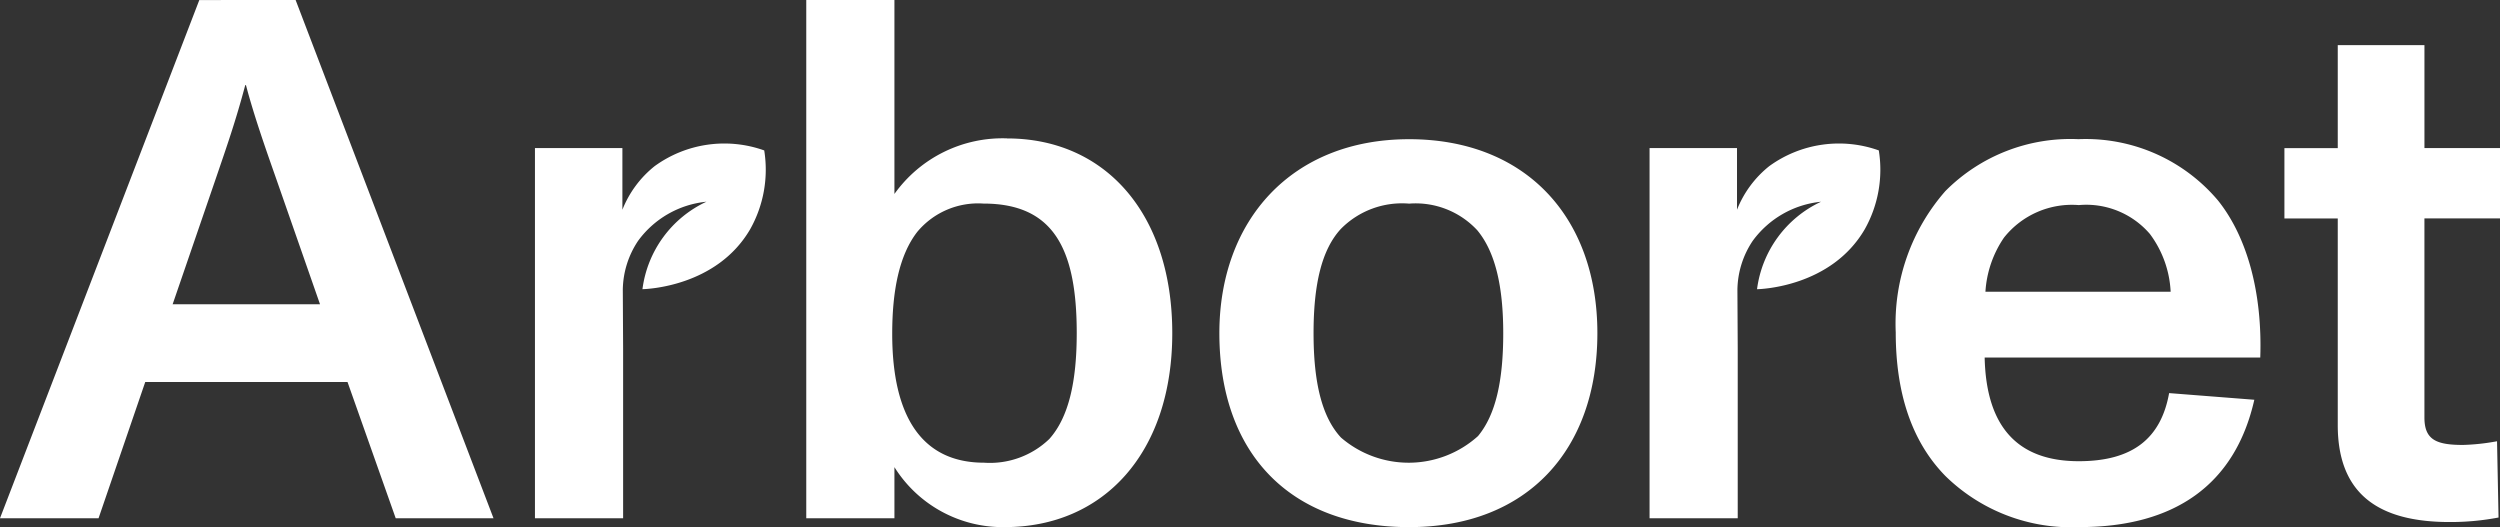
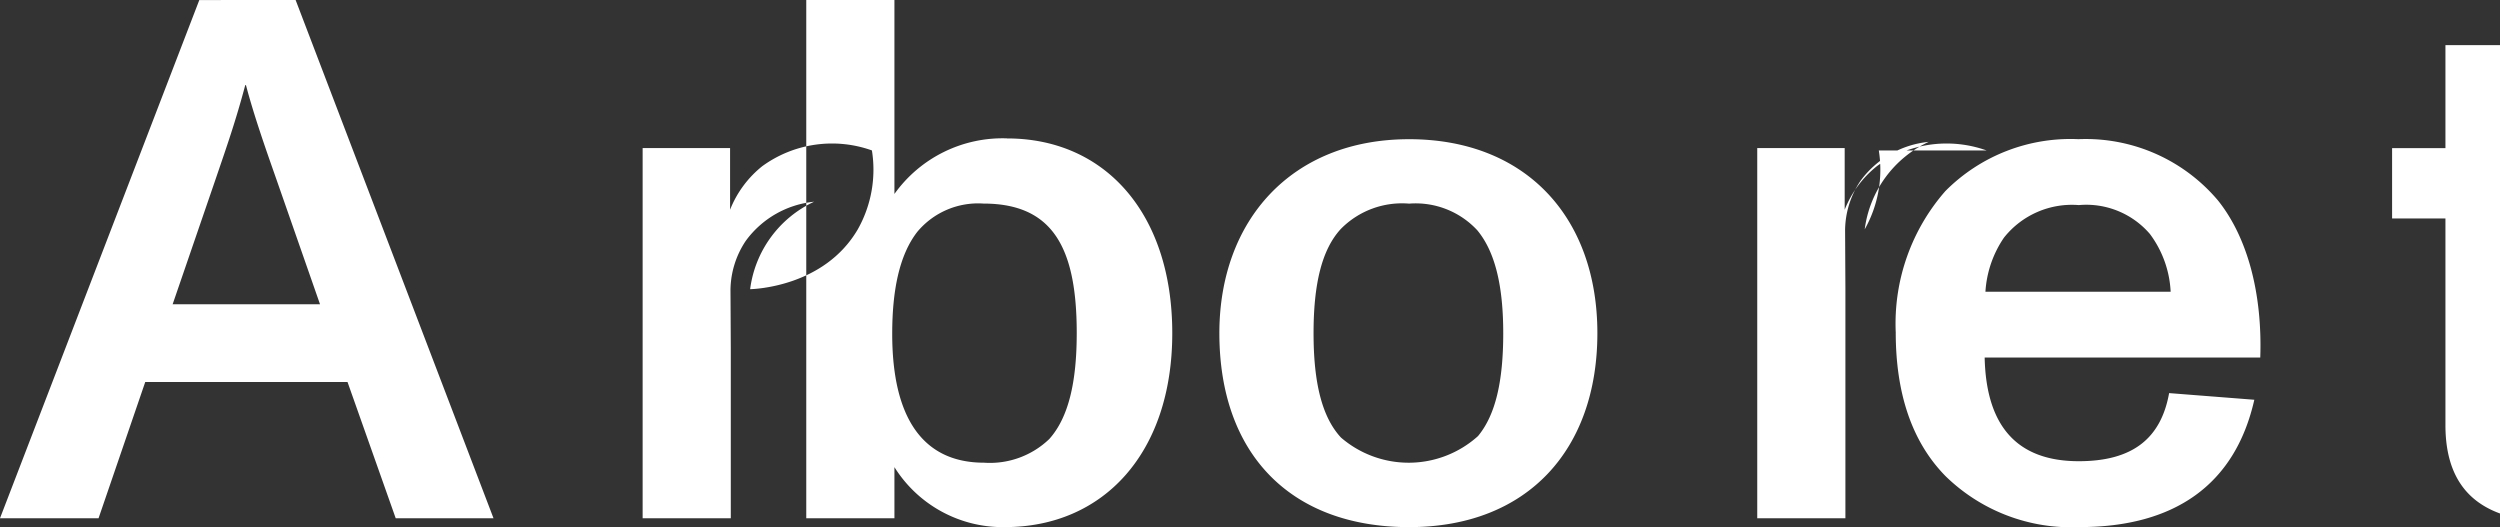
<svg xmlns="http://www.w3.org/2000/svg" width="166" height="35" viewBox="0 0 166 35">
  <rect x="0" y="0" width="166" height="35" fill="#333333" stroke="none" />
-   <path id="Path_79" data-name="Path 79" d="M247.753,27.612a8.056,8.056,0,0,1-.936,5.236c-2.22,3.806-6.853,3.97-7.15,3.977a7.467,7.467,0,0,1,4.249-5.808,6.4,6.4,0,0,0-4.538,2.6,5.97,5.97,0,0,0-1.014,3.241l.021,3.915V52.032h-5.854V27.452h5.806v4.095a7,7,0,0,1,2.137-2.891,7.875,7.875,0,0,1,7.283-1.046m-74.012,0a8.069,8.069,0,0,1-.936,5.236c-2.221,3.806-6.853,3.97-7.15,3.977a7.459,7.459,0,0,1,4.247-5.808,6.4,6.4,0,0,0-4.538,2.6,5.97,5.97,0,0,0-1.014,3.241l.021,3.915V52.032h-5.854V27.452h5.806v4.095a7,7,0,0,1,2.137-2.891,7.875,7.875,0,0,1,7.283-1.046m110.235,4.512V45.347c0,1.474.786,1.818,2.557,1.818a14.374,14.374,0,0,0,2.264-.245l.1,5.064a16.962,16.962,0,0,1-3.247.3c-4.674,0-7.429-1.818-7.429-6.44V32.125h-3.542v-4.67h3.542V20.62h5.756v6.834H289v4.67h-5.018ZM254.833,36.99a7.128,7.128,0,0,1,1.23-3.588,5.758,5.758,0,0,1,4.968-2.163,5.571,5.571,0,0,1,4.722,1.917,6.973,6.973,0,0,1,1.378,3.835h-12.3Zm6.2-10.127a11.71,11.71,0,0,0-8.856,3.441,13.349,13.349,0,0,0-3.3,9.389c0,3.981,1.034,7.226,3.3,9.536a11.935,11.935,0,0,0,8.9,3.391c6.3,0,10.332-2.8,11.61-8.455l-5.657-.442c-.541,3-2.41,4.522-6,4.522-4.083,0-6.149-2.31-6.248-6.882h18.3c.146-4.227-.837-7.963-2.8-10.422a11.486,11.486,0,0,0-9.249-4.08M221.141,46.575a6.879,6.879,0,0,1-9.1.1c-1.278-1.376-1.821-3.686-1.821-6.931s.541-5.554,1.821-6.931a5.7,5.7,0,0,1,4.526-1.671,5.581,5.581,0,0,1,4.525,1.77c1.182,1.426,1.723,3.686,1.723,6.832S222.322,45.15,221.141,46.575Zm-4.575-19.711c-7.823,0-12.6,5.408-12.6,12.879,0,8.013,4.722,12.879,12.6,12.879s12.5-5.163,12.5-12.879S224.29,26.864,216.566,26.864ZM192.673,46.771a5.687,5.687,0,0,1-4.33,1.573c-4.083,0-6.1-3-6.1-8.554,0-2.8.443-5.211,1.673-6.784a5.255,5.255,0,0,1,4.379-1.868c4.624,0,6.2,2.949,6.2,8.6,0,3.244-.54,5.6-1.819,7.029m-2.806-19.958A8.825,8.825,0,0,0,182.39,30.5V17.621h-5.854V52.032h5.854V48.639a8.484,8.484,0,0,0,7.33,3.982c6.544,0,11.119-4.916,11.119-12.879S196.362,26.813,189.869,26.813ZM134.463,37.824l2.853-8.307c.738-2.163,1.329-3.835,1.968-6.243h.048c.541,2.065,1.378,4.424,2.017,6.243l2.9,8.307h-9.789Zm1.771-20.2L123,52.032h6.544l3.1-9.046h13.431l3.2,9.046h6.494L142.629,17.621Z" transform="translate(-123 -17.621)" fill="#fff" />
+   <path id="Path_79" data-name="Path 79" d="M247.753,27.612a8.056,8.056,0,0,1-.936,5.236a7.467,7.467,0,0,1,4.249-5.808,6.4,6.4,0,0,0-4.538,2.6,5.97,5.97,0,0,0-1.014,3.241l.021,3.915V52.032h-5.854V27.452h5.806v4.095a7,7,0,0,1,2.137-2.891,7.875,7.875,0,0,1,7.283-1.046m-74.012,0a8.069,8.069,0,0,1-.936,5.236c-2.221,3.806-6.853,3.97-7.15,3.977a7.459,7.459,0,0,1,4.247-5.808,6.4,6.4,0,0,0-4.538,2.6,5.97,5.97,0,0,0-1.014,3.241l.021,3.915V52.032h-5.854V27.452h5.806v4.095a7,7,0,0,1,2.137-2.891,7.875,7.875,0,0,1,7.283-1.046m110.235,4.512V45.347c0,1.474.786,1.818,2.557,1.818a14.374,14.374,0,0,0,2.264-.245l.1,5.064a16.962,16.962,0,0,1-3.247.3c-4.674,0-7.429-1.818-7.429-6.44V32.125h-3.542v-4.67h3.542V20.62h5.756v6.834H289v4.67h-5.018ZM254.833,36.99a7.128,7.128,0,0,1,1.23-3.588,5.758,5.758,0,0,1,4.968-2.163,5.571,5.571,0,0,1,4.722,1.917,6.973,6.973,0,0,1,1.378,3.835h-12.3Zm6.2-10.127a11.71,11.71,0,0,0-8.856,3.441,13.349,13.349,0,0,0-3.3,9.389c0,3.981,1.034,7.226,3.3,9.536a11.935,11.935,0,0,0,8.9,3.391c6.3,0,10.332-2.8,11.61-8.455l-5.657-.442c-.541,3-2.41,4.522-6,4.522-4.083,0-6.149-2.31-6.248-6.882h18.3c.146-4.227-.837-7.963-2.8-10.422a11.486,11.486,0,0,0-9.249-4.08M221.141,46.575a6.879,6.879,0,0,1-9.1.1c-1.278-1.376-1.821-3.686-1.821-6.931s.541-5.554,1.821-6.931a5.7,5.7,0,0,1,4.526-1.671,5.581,5.581,0,0,1,4.525,1.77c1.182,1.426,1.723,3.686,1.723,6.832S222.322,45.15,221.141,46.575Zm-4.575-19.711c-7.823,0-12.6,5.408-12.6,12.879,0,8.013,4.722,12.879,12.6,12.879s12.5-5.163,12.5-12.879S224.29,26.864,216.566,26.864ZM192.673,46.771a5.687,5.687,0,0,1-4.33,1.573c-4.083,0-6.1-3-6.1-8.554,0-2.8.443-5.211,1.673-6.784a5.255,5.255,0,0,1,4.379-1.868c4.624,0,6.2,2.949,6.2,8.6,0,3.244-.54,5.6-1.819,7.029m-2.806-19.958A8.825,8.825,0,0,0,182.39,30.5V17.621h-5.854V52.032h5.854V48.639a8.484,8.484,0,0,0,7.33,3.982c6.544,0,11.119-4.916,11.119-12.879S196.362,26.813,189.869,26.813ZM134.463,37.824l2.853-8.307c.738-2.163,1.329-3.835,1.968-6.243h.048c.541,2.065,1.378,4.424,2.017,6.243l2.9,8.307h-9.789Zm1.771-20.2L123,52.032h6.544l3.1-9.046h13.431l3.2,9.046h6.494L142.629,17.621Z" transform="translate(-123 -17.621)" fill="#fff" />
</svg>